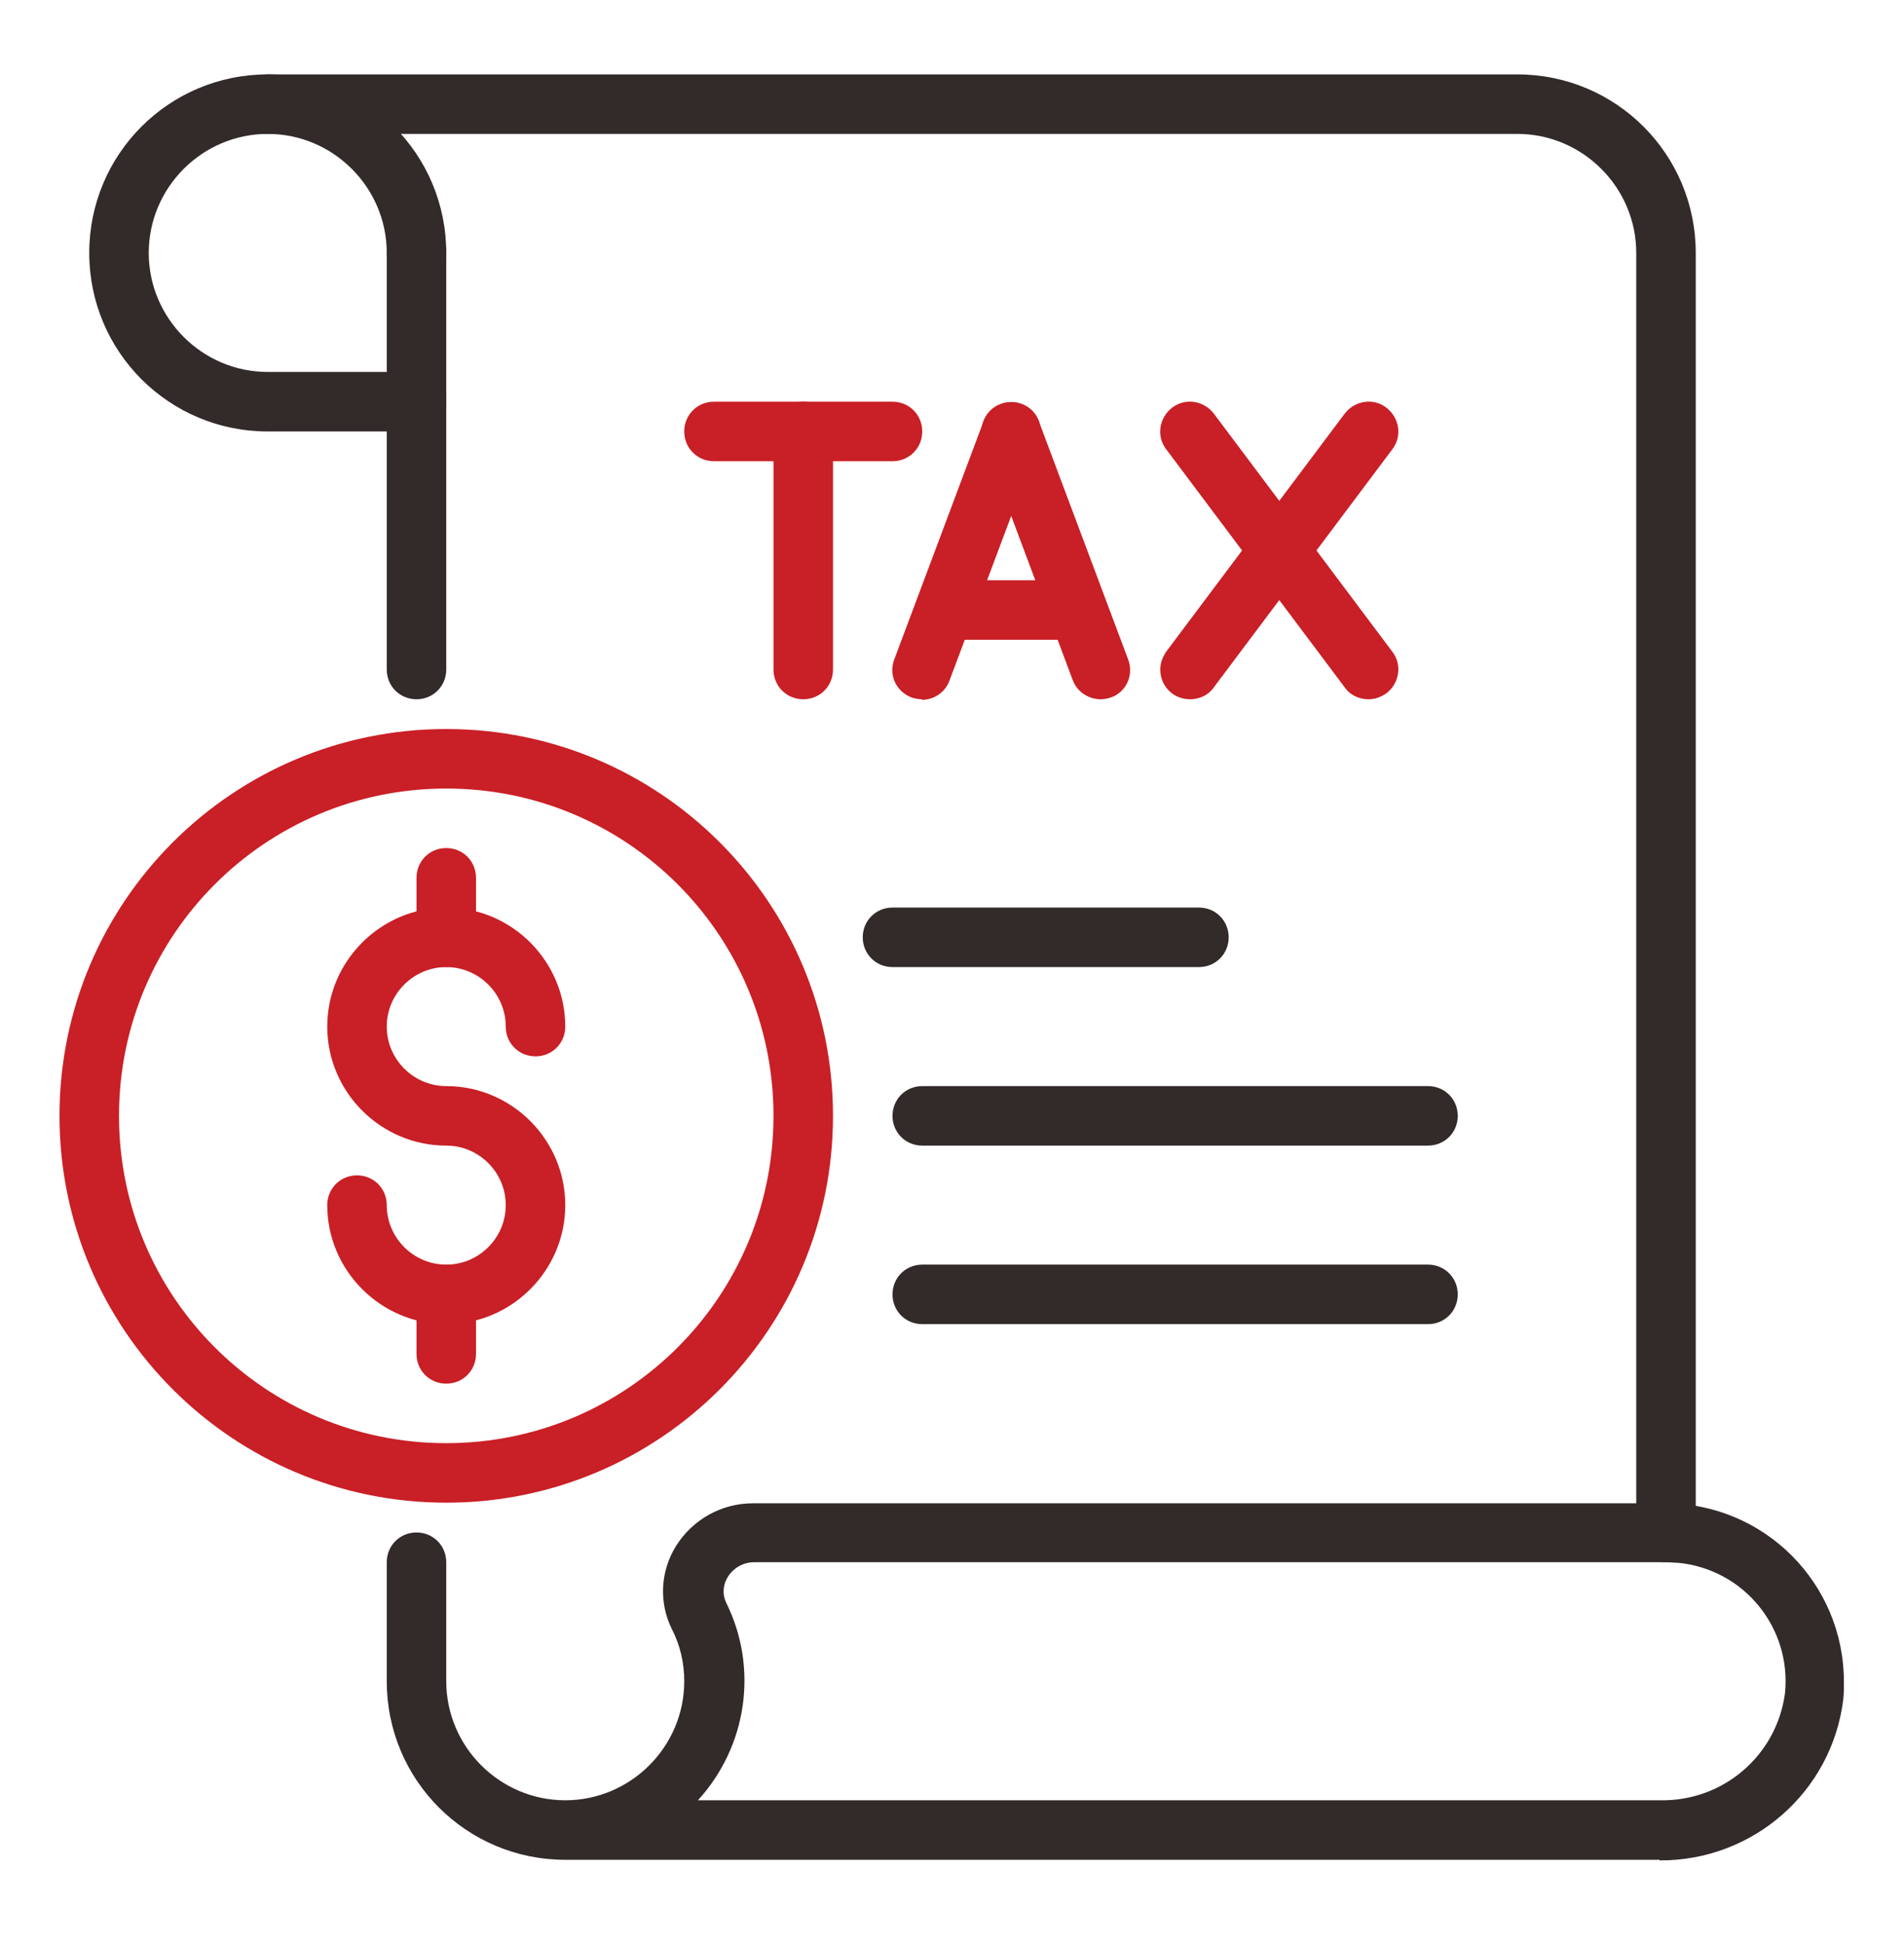
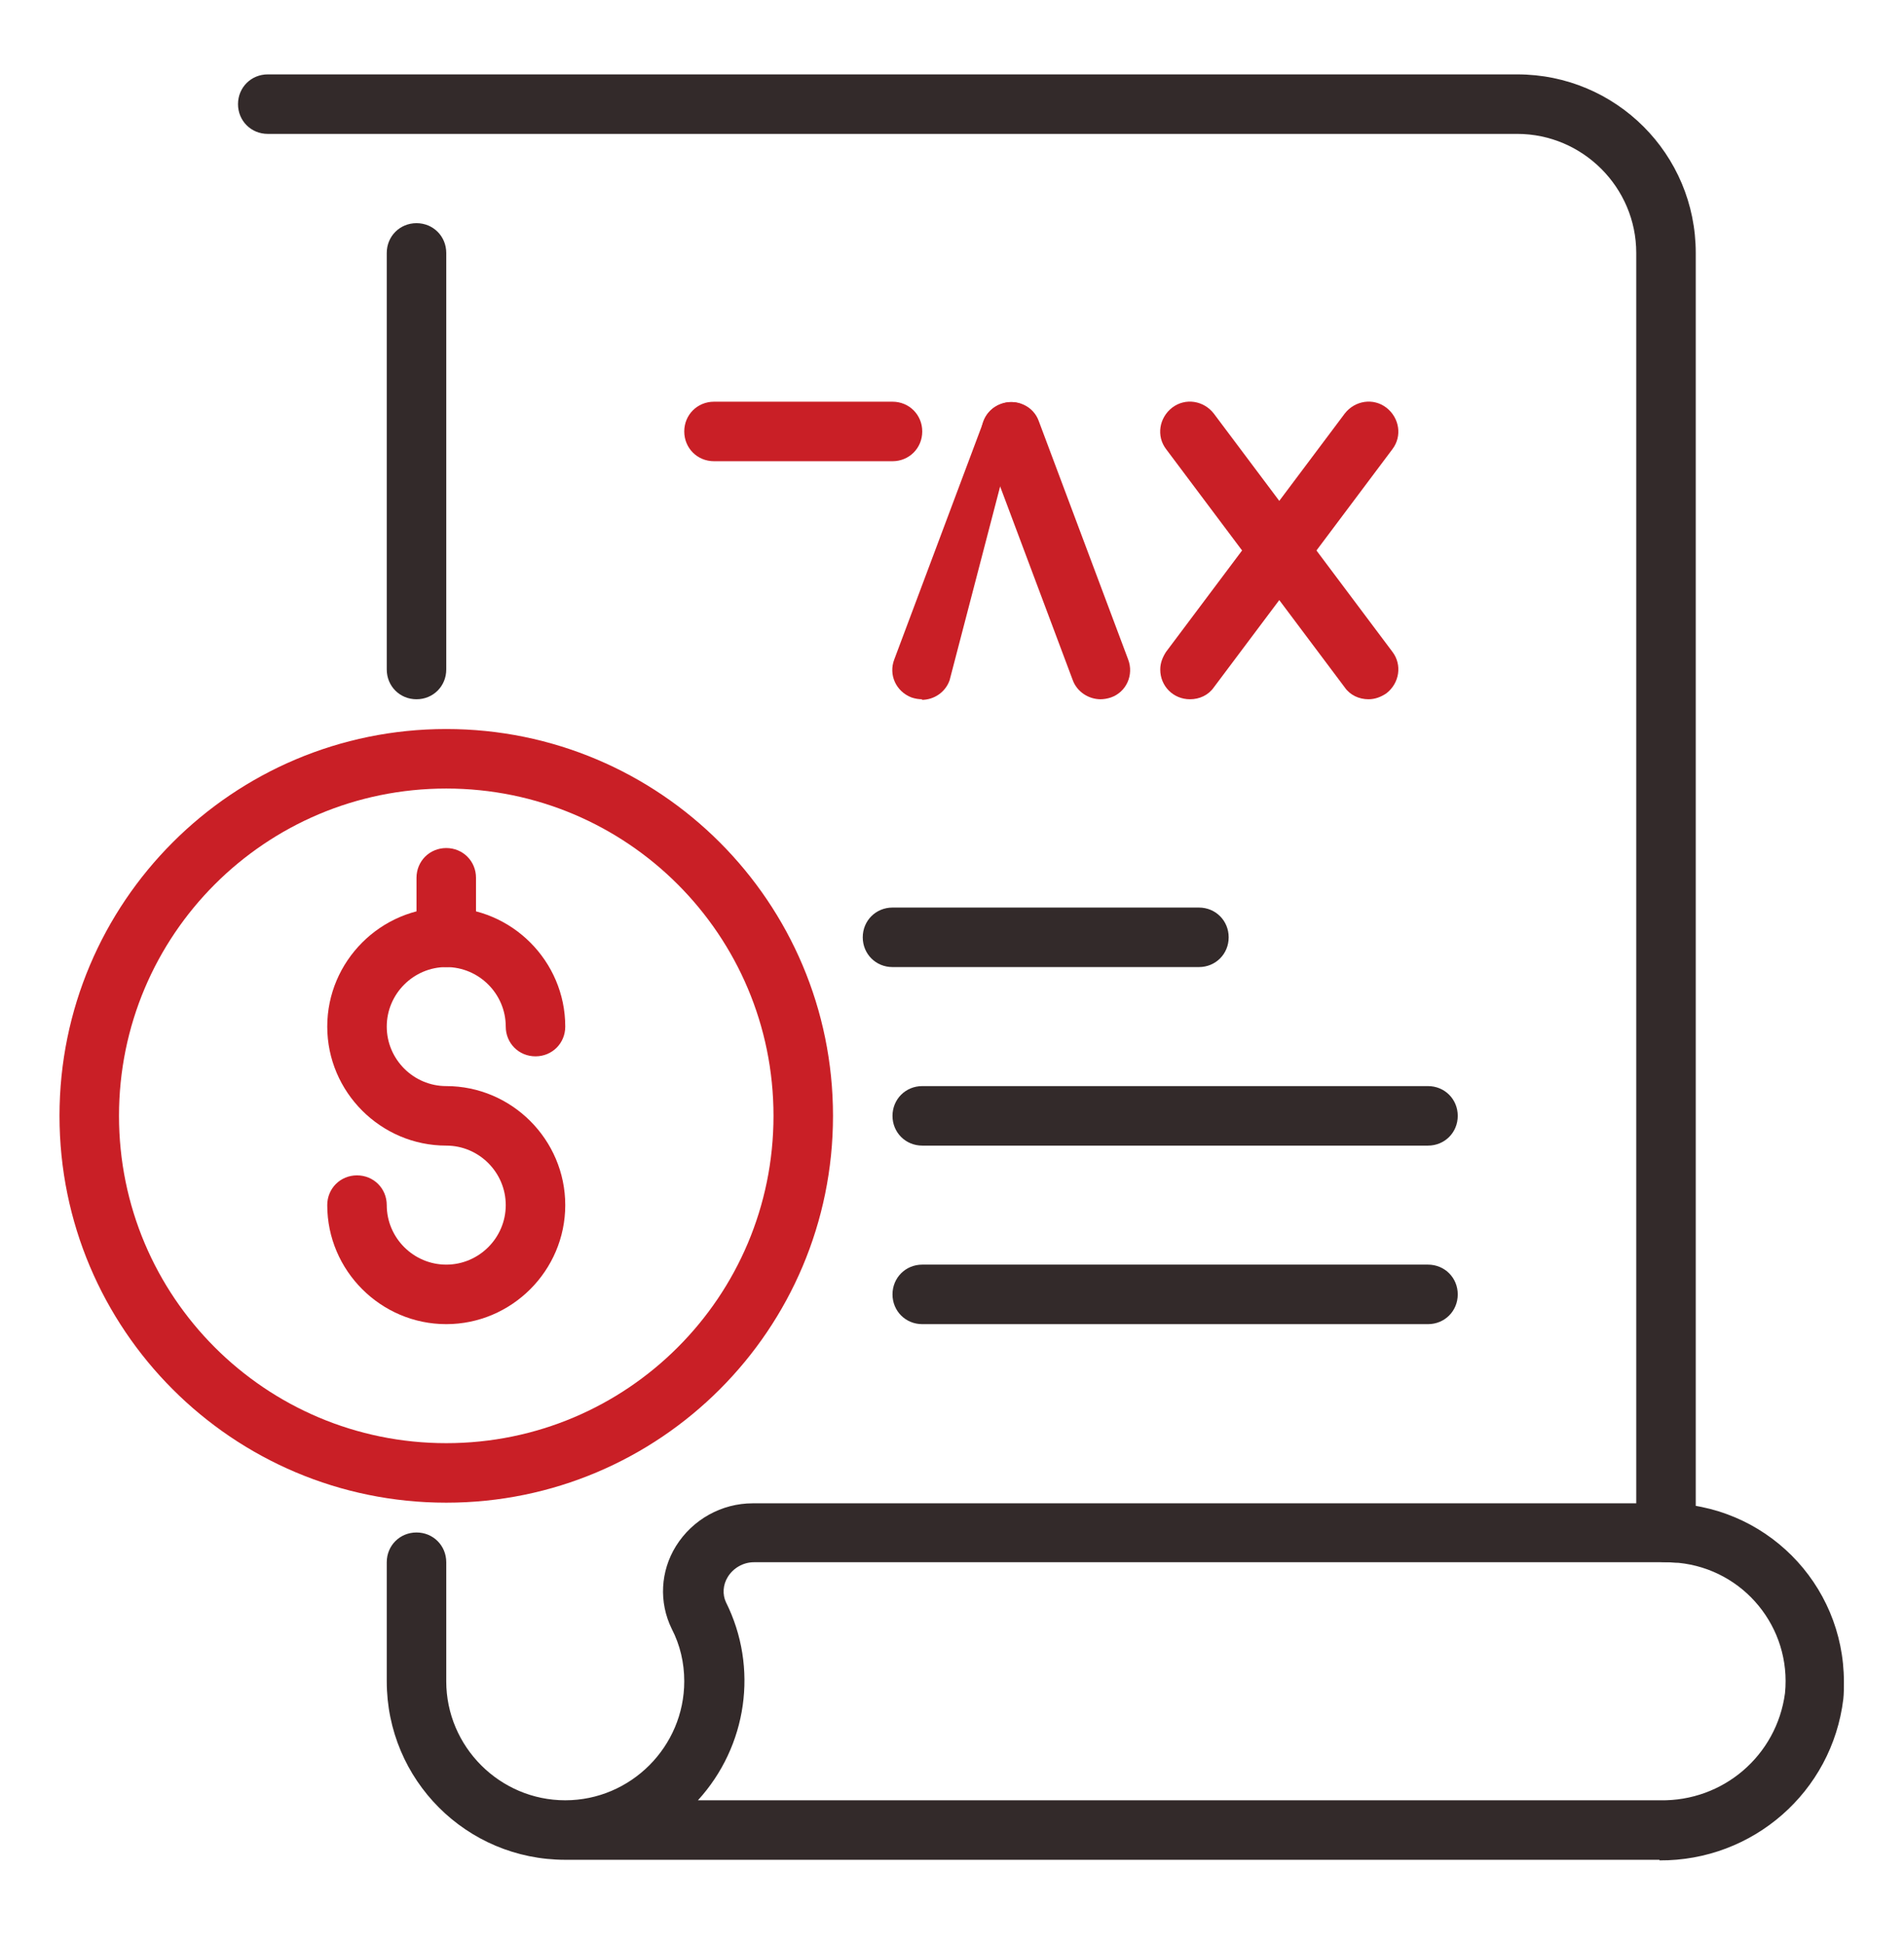
<svg xmlns="http://www.w3.org/2000/svg" width="48" height="49" viewBox="0 0 48 49" fill="none">
  <path d="M10.5 17.625C10.08 17.625 9.75 17.295 9.75 16.875V6.375C9.75 5.955 10.08 5.625 10.5 5.625C10.92 5.625 11.25 5.955 11.25 6.375V16.875C11.25 17.295 10.92 17.625 10.5 17.625Z" fill="#332A2A" />
  <path d="M41.835 46.876H14.25C11.76 46.876 9.75 44.866 9.75 42.376V39.376C9.75 38.956 10.08 38.626 10.5 38.626C10.92 38.626 11.25 38.956 11.25 39.376V42.376C11.25 44.026 12.6 45.376 14.25 45.376C15.9 45.376 17.25 44.026 17.25 42.376C17.25 41.911 17.145 41.461 16.935 41.056C16.605 40.381 16.65 39.601 17.04 38.971C17.46 38.296 18.195 37.891 18.975 37.891H41.985C44.475 37.891 46.485 39.901 46.485 42.391C46.485 42.541 46.485 42.691 46.47 42.826C46.185 45.166 44.19 46.906 41.835 46.891V46.876ZM17.58 45.376H41.85C43.44 45.406 44.79 44.251 45 42.676C45.165 41.026 43.965 39.556 42.315 39.391C42.21 39.391 42.12 39.376 42.015 39.376H19.005C18.735 39.376 18.48 39.526 18.345 39.751C18.225 39.946 18.21 40.186 18.3 40.381C19.125 42.031 18.84 44.011 17.595 45.376H17.58Z" fill="#332A2A" />
  <path d="M30.225 24.375H22.5C22.08 24.375 21.75 24.045 21.75 23.625C21.75 23.205 22.08 22.875 22.5 22.875H30.225C30.645 22.875 30.975 23.205 30.975 23.625C30.975 24.045 30.645 24.375 30.225 24.375Z" fill="#332A2A" />
  <path d="M36 28.875H23.25C22.83 28.875 22.5 28.545 22.5 28.125C22.5 27.705 22.83 27.375 23.25 27.375H36C36.42 27.375 36.75 27.705 36.75 28.125C36.75 28.545 36.42 28.875 36 28.875Z" fill="#332A2A" />
  <path d="M36 33.375H23.25C22.83 33.375 22.5 33.045 22.5 32.625C22.5 32.205 22.83 31.875 23.25 31.875H36C36.42 31.875 36.75 32.205 36.75 32.625C36.75 33.045 36.42 33.375 36 33.375Z" fill="#332A2A" />
  <path d="M42 39.375C41.58 39.375 41.25 39.045 41.25 38.625V6.375C41.25 4.725 39.9 3.375 38.25 3.375H6.75C6.33 3.375 6 3.045 6 2.625C6 2.205 6.33 1.875 6.75 1.875H38.25C40.74 1.875 42.75 3.885 42.75 6.375V38.625C42.75 39.045 42.42 39.375 42 39.375Z" fill="#332A2A" />
-   <path d="M10.5 10.875H6.75C4.26 10.875 2.25 8.865 2.25 6.375C2.25 3.885 4.26 1.875 6.75 1.875C9.24 1.875 11.25 3.885 11.25 6.375C11.25 6.795 10.92 7.125 10.5 7.125C10.08 7.125 9.75 6.795 9.75 6.375C9.75 4.725 8.4 3.375 6.75 3.375C5.1 3.375 3.75 4.725 3.75 6.375C3.75 8.025 5.1 9.375 6.75 9.375H10.5C10.92 9.375 11.25 9.705 11.25 10.125C11.25 10.545 10.92 10.875 10.5 10.875Z" fill="#332A2A" />
-   <path d="M20.25 17.625C19.83 17.625 19.5 17.295 19.5 16.875V10.875C19.5 10.455 19.83 10.125 20.25 10.125C20.67 10.125 21 10.455 21 10.875V16.875C21 17.295 20.67 17.625 20.25 17.625Z" fill="#C91F26" />
  <path d="M22.5 11.625H18C17.58 11.625 17.25 11.295 17.25 10.875C17.25 10.455 17.58 10.125 18 10.125H22.5C22.92 10.125 23.25 10.455 23.25 10.875C23.25 11.295 22.92 11.625 22.5 11.625Z" fill="#C91F26" />
-   <path d="M23.25 17.625C23.16 17.625 23.07 17.61 22.98 17.58C22.59 17.43 22.395 17.01 22.545 16.62L24.795 10.62C24.945 10.23 25.365 10.035 25.755 10.185C26.145 10.335 26.34 10.755 26.19 11.145L23.94 17.145C23.835 17.445 23.55 17.64 23.235 17.64L23.25 17.625Z" fill="#C91F26" />
+   <path d="M23.25 17.625C23.16 17.625 23.07 17.61 22.98 17.58C22.59 17.43 22.395 17.01 22.545 16.62L24.795 10.62C24.945 10.23 25.365 10.035 25.755 10.185L23.94 17.145C23.835 17.445 23.55 17.64 23.235 17.64L23.25 17.625Z" fill="#C91F26" />
  <path d="M27.75 17.625C27.435 17.625 27.15 17.43 27.045 17.145L24.795 11.145C24.645 10.755 24.84 10.32 25.23 10.185C25.62 10.035 26.055 10.23 26.19 10.62L28.44 16.62C28.59 17.01 28.395 17.445 28.005 17.58C27.915 17.61 27.825 17.625 27.735 17.625H27.75Z" fill="#C91F26" />
  <path d="M34.501 17.625C34.261 17.625 34.035 17.52 33.901 17.326L29.401 11.325C29.145 10.995 29.221 10.53 29.55 10.275C29.881 10.021 30.346 10.095 30.601 10.425L35.1 16.425C35.355 16.756 35.281 17.221 34.95 17.476C34.816 17.566 34.666 17.625 34.501 17.625Z" fill="#C91F26" />
  <path d="M30 17.625C29.58 17.625 29.25 17.296 29.25 16.875C29.25 16.71 29.31 16.561 29.4 16.425L33.9 10.425C34.155 10.095 34.62 10.021 34.95 10.275C35.28 10.53 35.355 10.995 35.1 11.325L30.6 17.326C30.465 17.52 30.24 17.625 30 17.625Z" fill="#C91F26" />
-   <path d="M27 16.125H24C23.58 16.125 23.25 15.795 23.25 15.375C23.25 14.955 23.58 14.625 24 14.625H27C27.42 14.625 27.75 14.955 27.75 15.375C27.75 15.795 27.42 16.125 27 16.125Z" fill="#C91F26" />
  <path d="M11.25 37.875C5.865 37.875 1.5 33.51 1.5 28.125C1.5 22.74 5.865 18.375 11.25 18.375C16.635 18.375 21 22.74 21 28.125C21 33.51 16.635 37.875 11.25 37.875ZM11.25 19.875C6.69 19.875 3 23.565 3 28.125C3 32.685 6.69 36.375 11.25 36.375C15.81 36.375 19.5 32.685 19.5 28.125C19.5 23.565 15.81 19.875 11.25 19.875Z" fill="#C91F26" />
  <path d="M11.25 33.375C9.6 33.375 8.25 32.025 8.25 30.375C8.25 29.955 8.58 29.625 9 29.625C9.42 29.625 9.75 29.955 9.75 30.375C9.75 31.2 10.425 31.875 11.25 31.875C12.075 31.875 12.75 31.2 12.75 30.375C12.75 29.55 12.075 28.875 11.25 28.875C9.6 28.875 8.25 27.525 8.25 25.875C8.25 24.225 9.6 22.875 11.25 22.875C12.9 22.875 14.25 24.225 14.25 25.875C14.25 26.295 13.92 26.625 13.5 26.625C13.08 26.625 12.75 26.295 12.75 25.875C12.75 25.05 12.075 24.375 11.25 24.375C10.425 24.375 9.75 25.05 9.75 25.875C9.75 26.7 10.425 27.375 11.25 27.375C12.9 27.375 14.25 28.725 14.25 30.375C14.25 32.025 12.9 33.375 11.25 33.375Z" fill="#C91F26" />
  <path d="M11.25 24.375C10.83 24.375 10.5 24.045 10.5 23.625V22.125C10.5 21.705 10.83 21.375 11.25 21.375C11.67 21.375 12 21.705 12 22.125V23.625C12 24.045 11.67 24.375 11.25 24.375Z" fill="#C91F26" />
-   <path d="M11.25 34.875C10.83 34.875 10.5 34.545 10.5 34.125V32.625C10.5 32.205 10.83 31.875 11.25 31.875C11.67 31.875 12 32.205 12 32.625V34.125C12 34.545 11.67 34.875 11.25 34.875Z" fill="#C91F26" />
</svg>